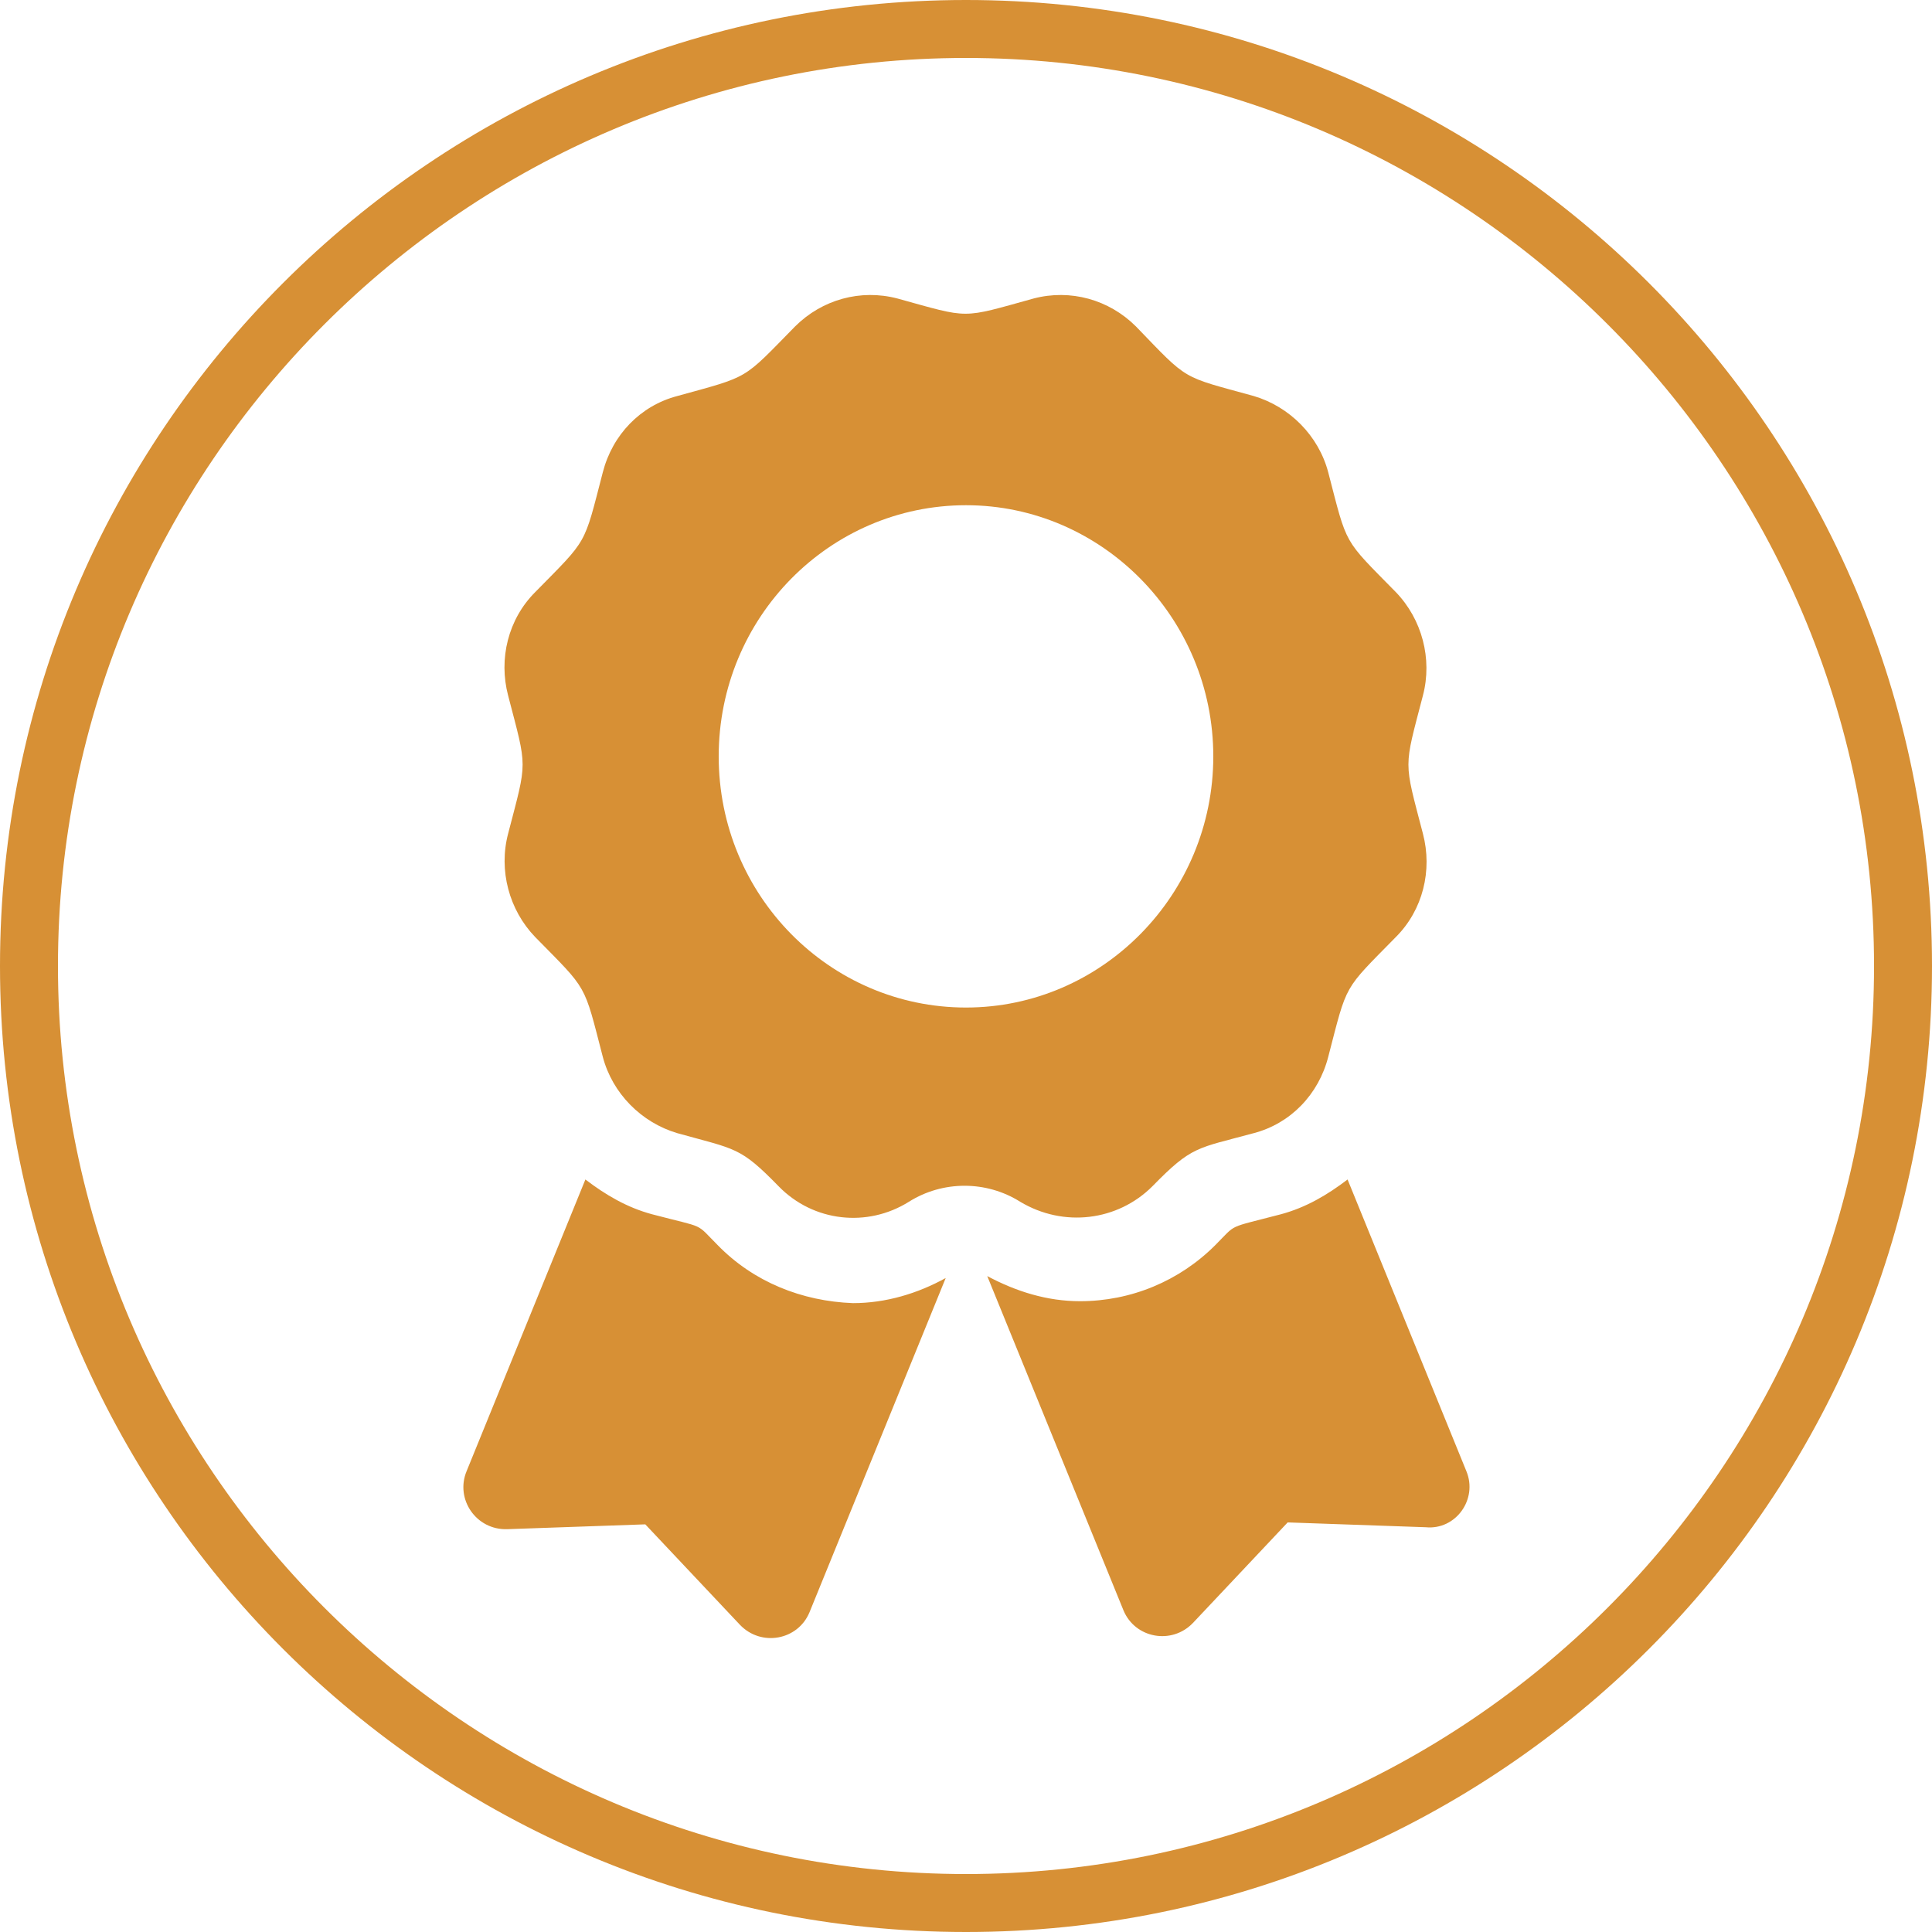
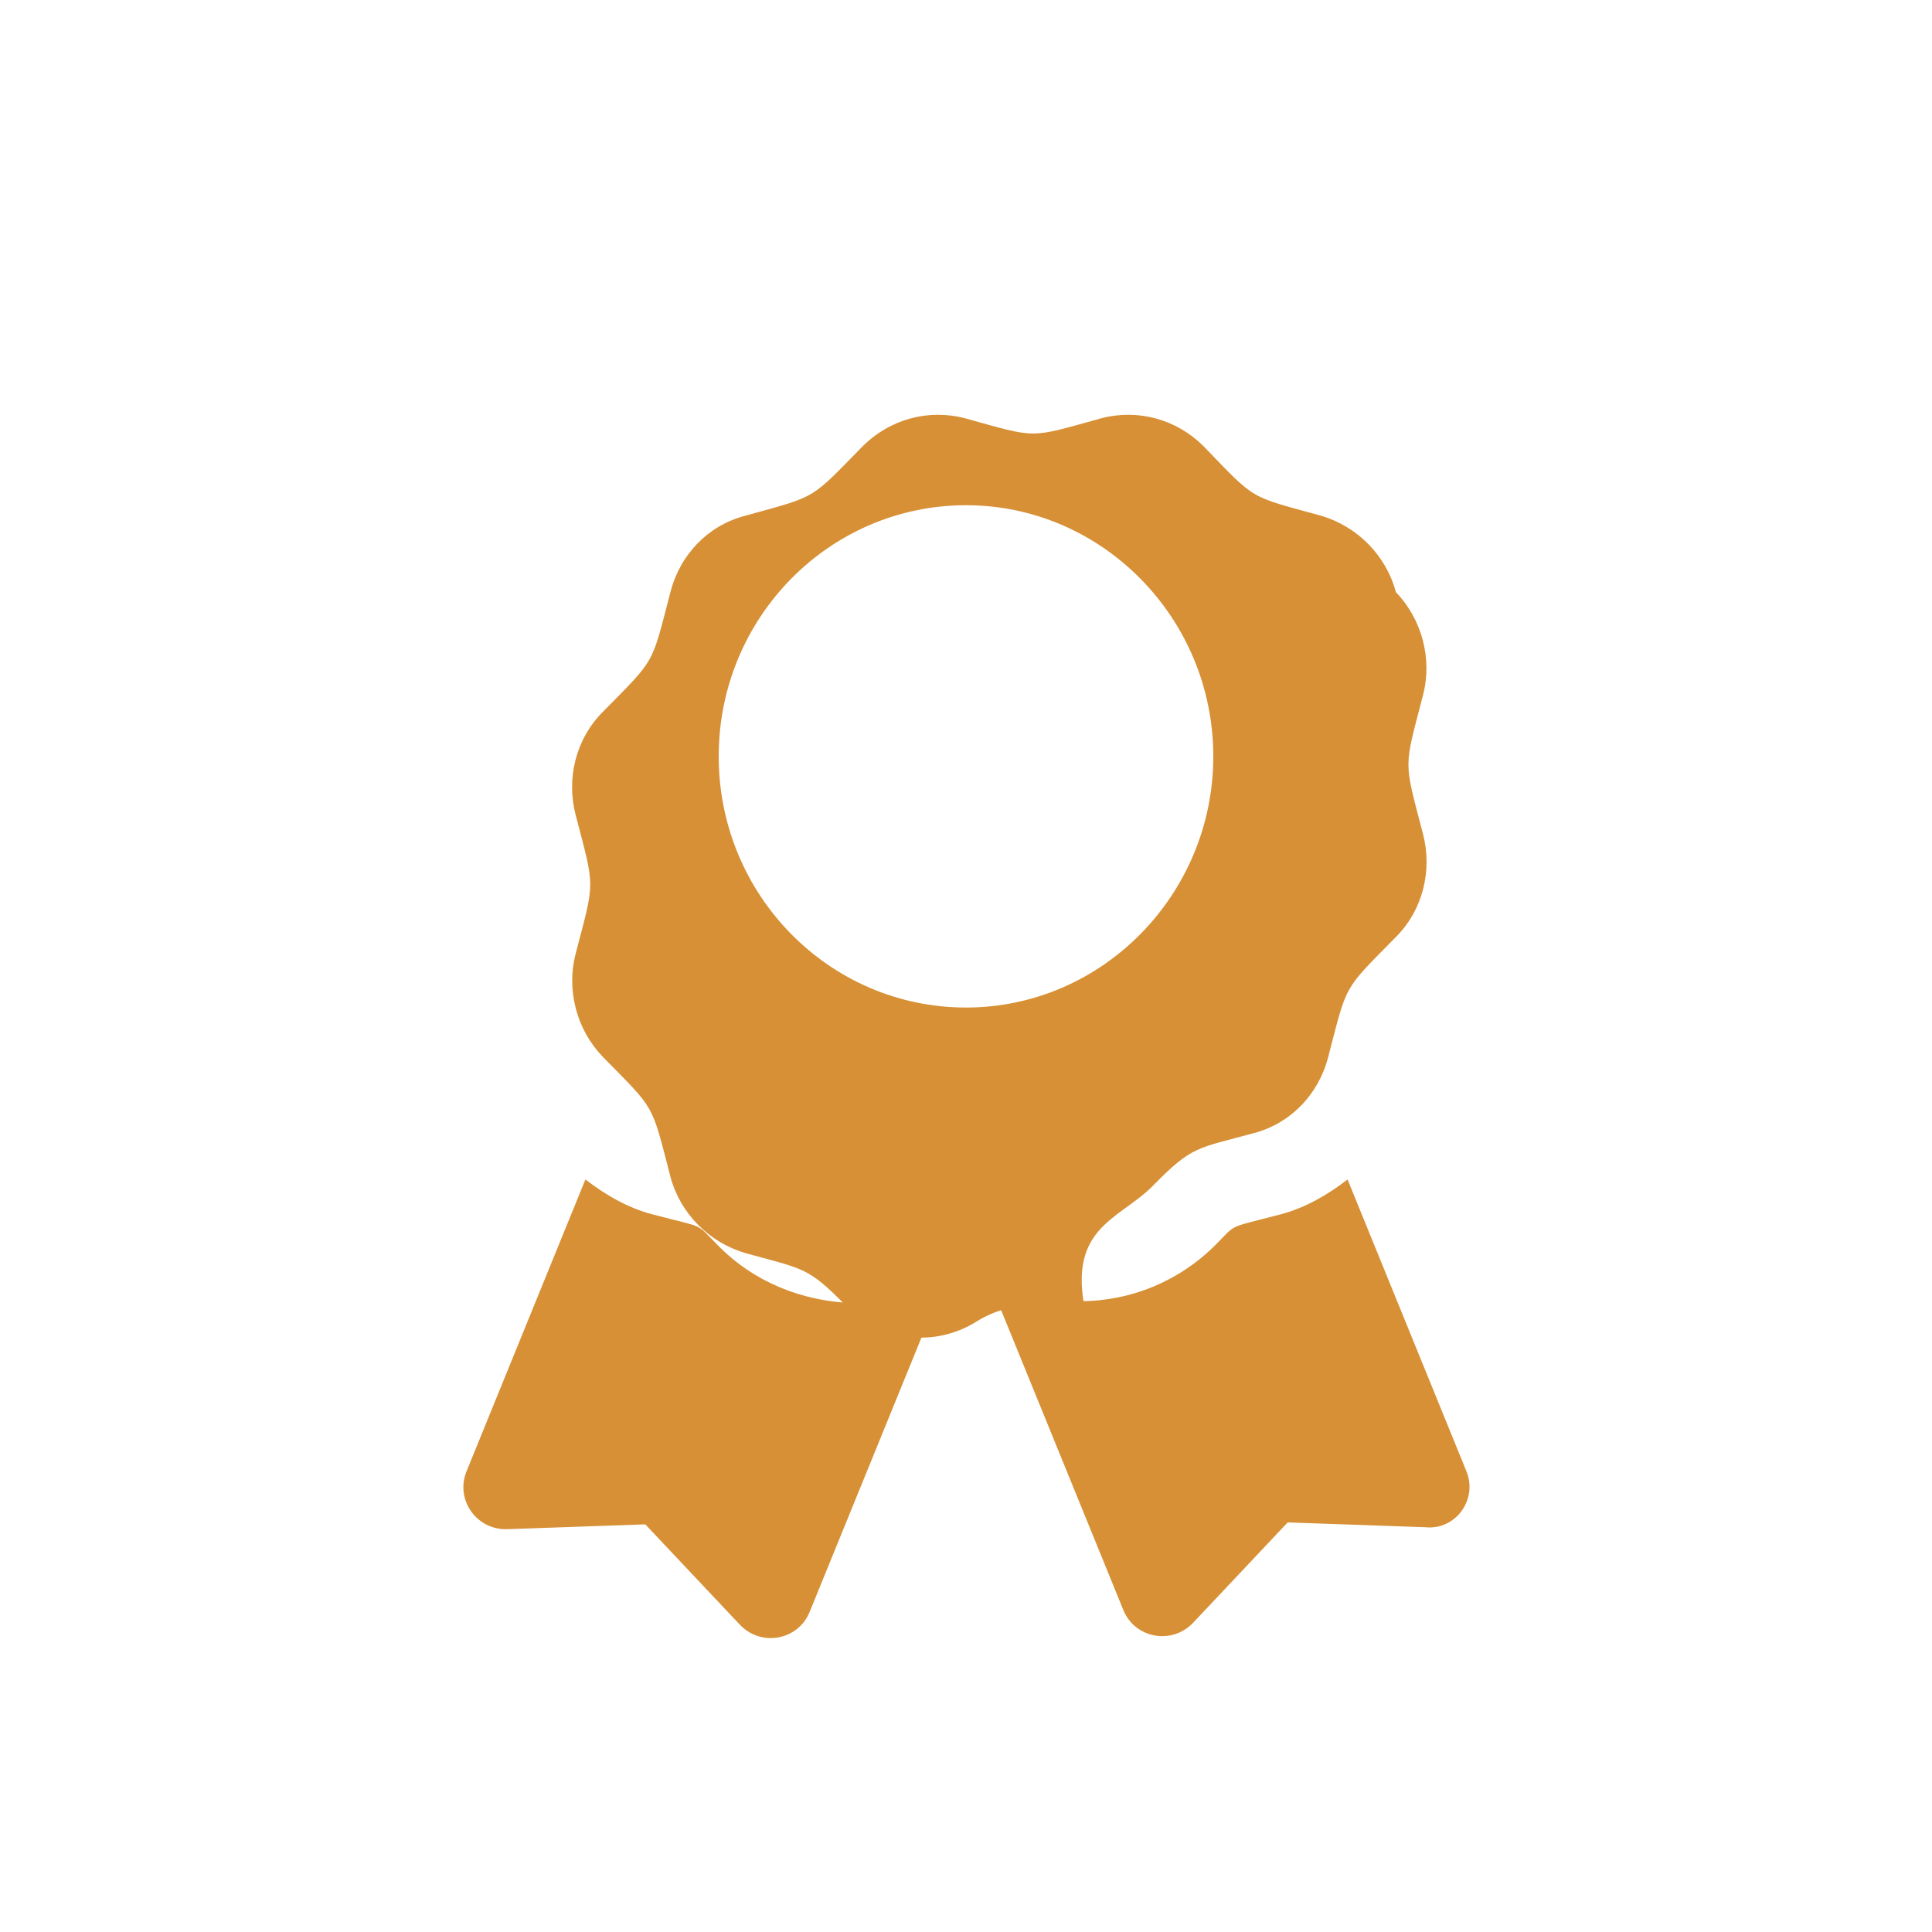
<svg xmlns="http://www.w3.org/2000/svg" version="1.1" id="Layer_1" x="0px" y="0px" viewBox="0 0 200 200" style="enable-background:new 0 0 200 200;" xml:space="preserve">
  <style type="text/css">
	.st0{fill:#D79035;}
</style>
-   <path class="st0" d="M100,6c51.8,0,94,42.2,94,94s-42.2,94-94,94S6,151.8,6,100S48.2,6,100,6 M100,0C44.8,0,0,44.8,0,100  s44.8,100,100,100s100-44.8,100-100S155.2,0,100,0z" />
-   <path class="st0" d="M74.3,128.9c-2.4-2.4-1.1-1.7-6.8-3.2c-2.6-0.7-4.8-2-6.9-3.6l-12.3,30.2c-1.2,2.9,1,6.1,4.2,6l14.3-0.5  l9.8,10.4c2.2,2.3,6,1.6,7.2-1.3l14.1-34.6c-2.9,1.6-6.2,2.6-9.6,2.6C83,134.7,78,132.7,74.3,128.9z M151.8,152.3l-12.3-30.2  c-2.1,1.6-4.3,2.9-6.9,3.6c-5.7,1.5-4.5,0.9-6.8,3.2c-3.7,3.7-8.7,5.8-14,5.8c-3.4,0-6.6-1-9.6-2.6l14.1,34.6c1.2,2.9,5,3.6,7.2,1.3  l9.8-10.4l14.3,0.5C150.7,158.4,153,155.2,151.8,152.3z M119.3,122.8c4.1-4.2,4.6-3.9,10.5-5.5c3.8-1,6.7-4,7.7-7.9  c2-7.7,1.5-6.8,7-12.4c2.8-2.8,3.8-6.9,2.8-10.7c-2-7.7-2-6.6,0-14.3c1-3.8-0.1-7.9-2.8-10.7c-5.5-5.6-5-4.7-7-12.4  c-1-3.8-4-6.8-7.7-7.9c-7.6-2.1-6.7-1.5-12.2-7.2c-2.8-2.8-6.8-3.9-10.6-2.9c-7.6,2.1-6.5,2.1-14.1,0c-3.8-1-7.8,0.1-10.6,2.9  c-5.5,5.6-4.6,5.1-12.2,7.2c-3.8,1-6.7,4-7.7,7.9c-2,7.7-1.5,6.8-7,12.4c-2.8,2.8-3.8,6.9-2.8,10.7c2,7.7,2,6.6,0,14.3  c-1,3.8,0.1,7.9,2.8,10.7c5.5,5.6,5,4.7,7,12.4c1,3.8,4,6.8,7.7,7.9c6.1,1.7,6.5,1.4,10.5,5.5c3.6,3.7,9.2,4.3,13.5,1.6  c3.5-2.2,8-2.2,11.5,0C110.1,127.1,115.7,126.4,119.3,122.8z M74.4,78.3c0-14.4,11.5-26,25.6-26s25.6,11.7,25.6,26s-11.5,26-25.6,26  S74.4,92.7,74.4,78.3L74.4,78.3z" />
+   <path class="st0" d="M74.3,128.9c-2.4-2.4-1.1-1.7-6.8-3.2c-2.6-0.7-4.8-2-6.9-3.6l-12.3,30.2c-1.2,2.9,1,6.1,4.2,6l14.3-0.5  l9.8,10.4c2.2,2.3,6,1.6,7.2-1.3l14.1-34.6c-2.9,1.6-6.2,2.6-9.6,2.6C83,134.7,78,132.7,74.3,128.9z M151.8,152.3l-12.3-30.2  c-2.1,1.6-4.3,2.9-6.9,3.6c-5.7,1.5-4.5,0.9-6.8,3.2c-3.7,3.7-8.7,5.8-14,5.8c-3.4,0-6.6-1-9.6-2.6l14.1,34.6c1.2,2.9,5,3.6,7.2,1.3  l9.8-10.4l14.3,0.5C150.7,158.4,153,155.2,151.8,152.3z M119.3,122.8c4.1-4.2,4.6-3.9,10.5-5.5c3.8-1,6.7-4,7.7-7.9  c2-7.7,1.5-6.8,7-12.4c2.8-2.8,3.8-6.9,2.8-10.7c-2-7.7-2-6.6,0-14.3c1-3.8-0.1-7.9-2.8-10.7c-1-3.8-4-6.8-7.7-7.9c-7.6-2.1-6.7-1.5-12.2-7.2c-2.8-2.8-6.8-3.9-10.6-2.9c-7.6,2.1-6.5,2.1-14.1,0c-3.8-1-7.8,0.1-10.6,2.9  c-5.5,5.6-4.6,5.1-12.2,7.2c-3.8,1-6.7,4-7.7,7.9c-2,7.7-1.5,6.8-7,12.4c-2.8,2.8-3.8,6.9-2.8,10.7c2,7.7,2,6.6,0,14.3  c-1,3.8,0.1,7.9,2.8,10.7c5.5,5.6,5,4.7,7,12.4c1,3.8,4,6.8,7.7,7.9c6.1,1.7,6.5,1.4,10.5,5.5c3.6,3.7,9.2,4.3,13.5,1.6  c3.5-2.2,8-2.2,11.5,0C110.1,127.1,115.7,126.4,119.3,122.8z M74.4,78.3c0-14.4,11.5-26,25.6-26s25.6,11.7,25.6,26s-11.5,26-25.6,26  S74.4,92.7,74.4,78.3L74.4,78.3z" />
</svg>